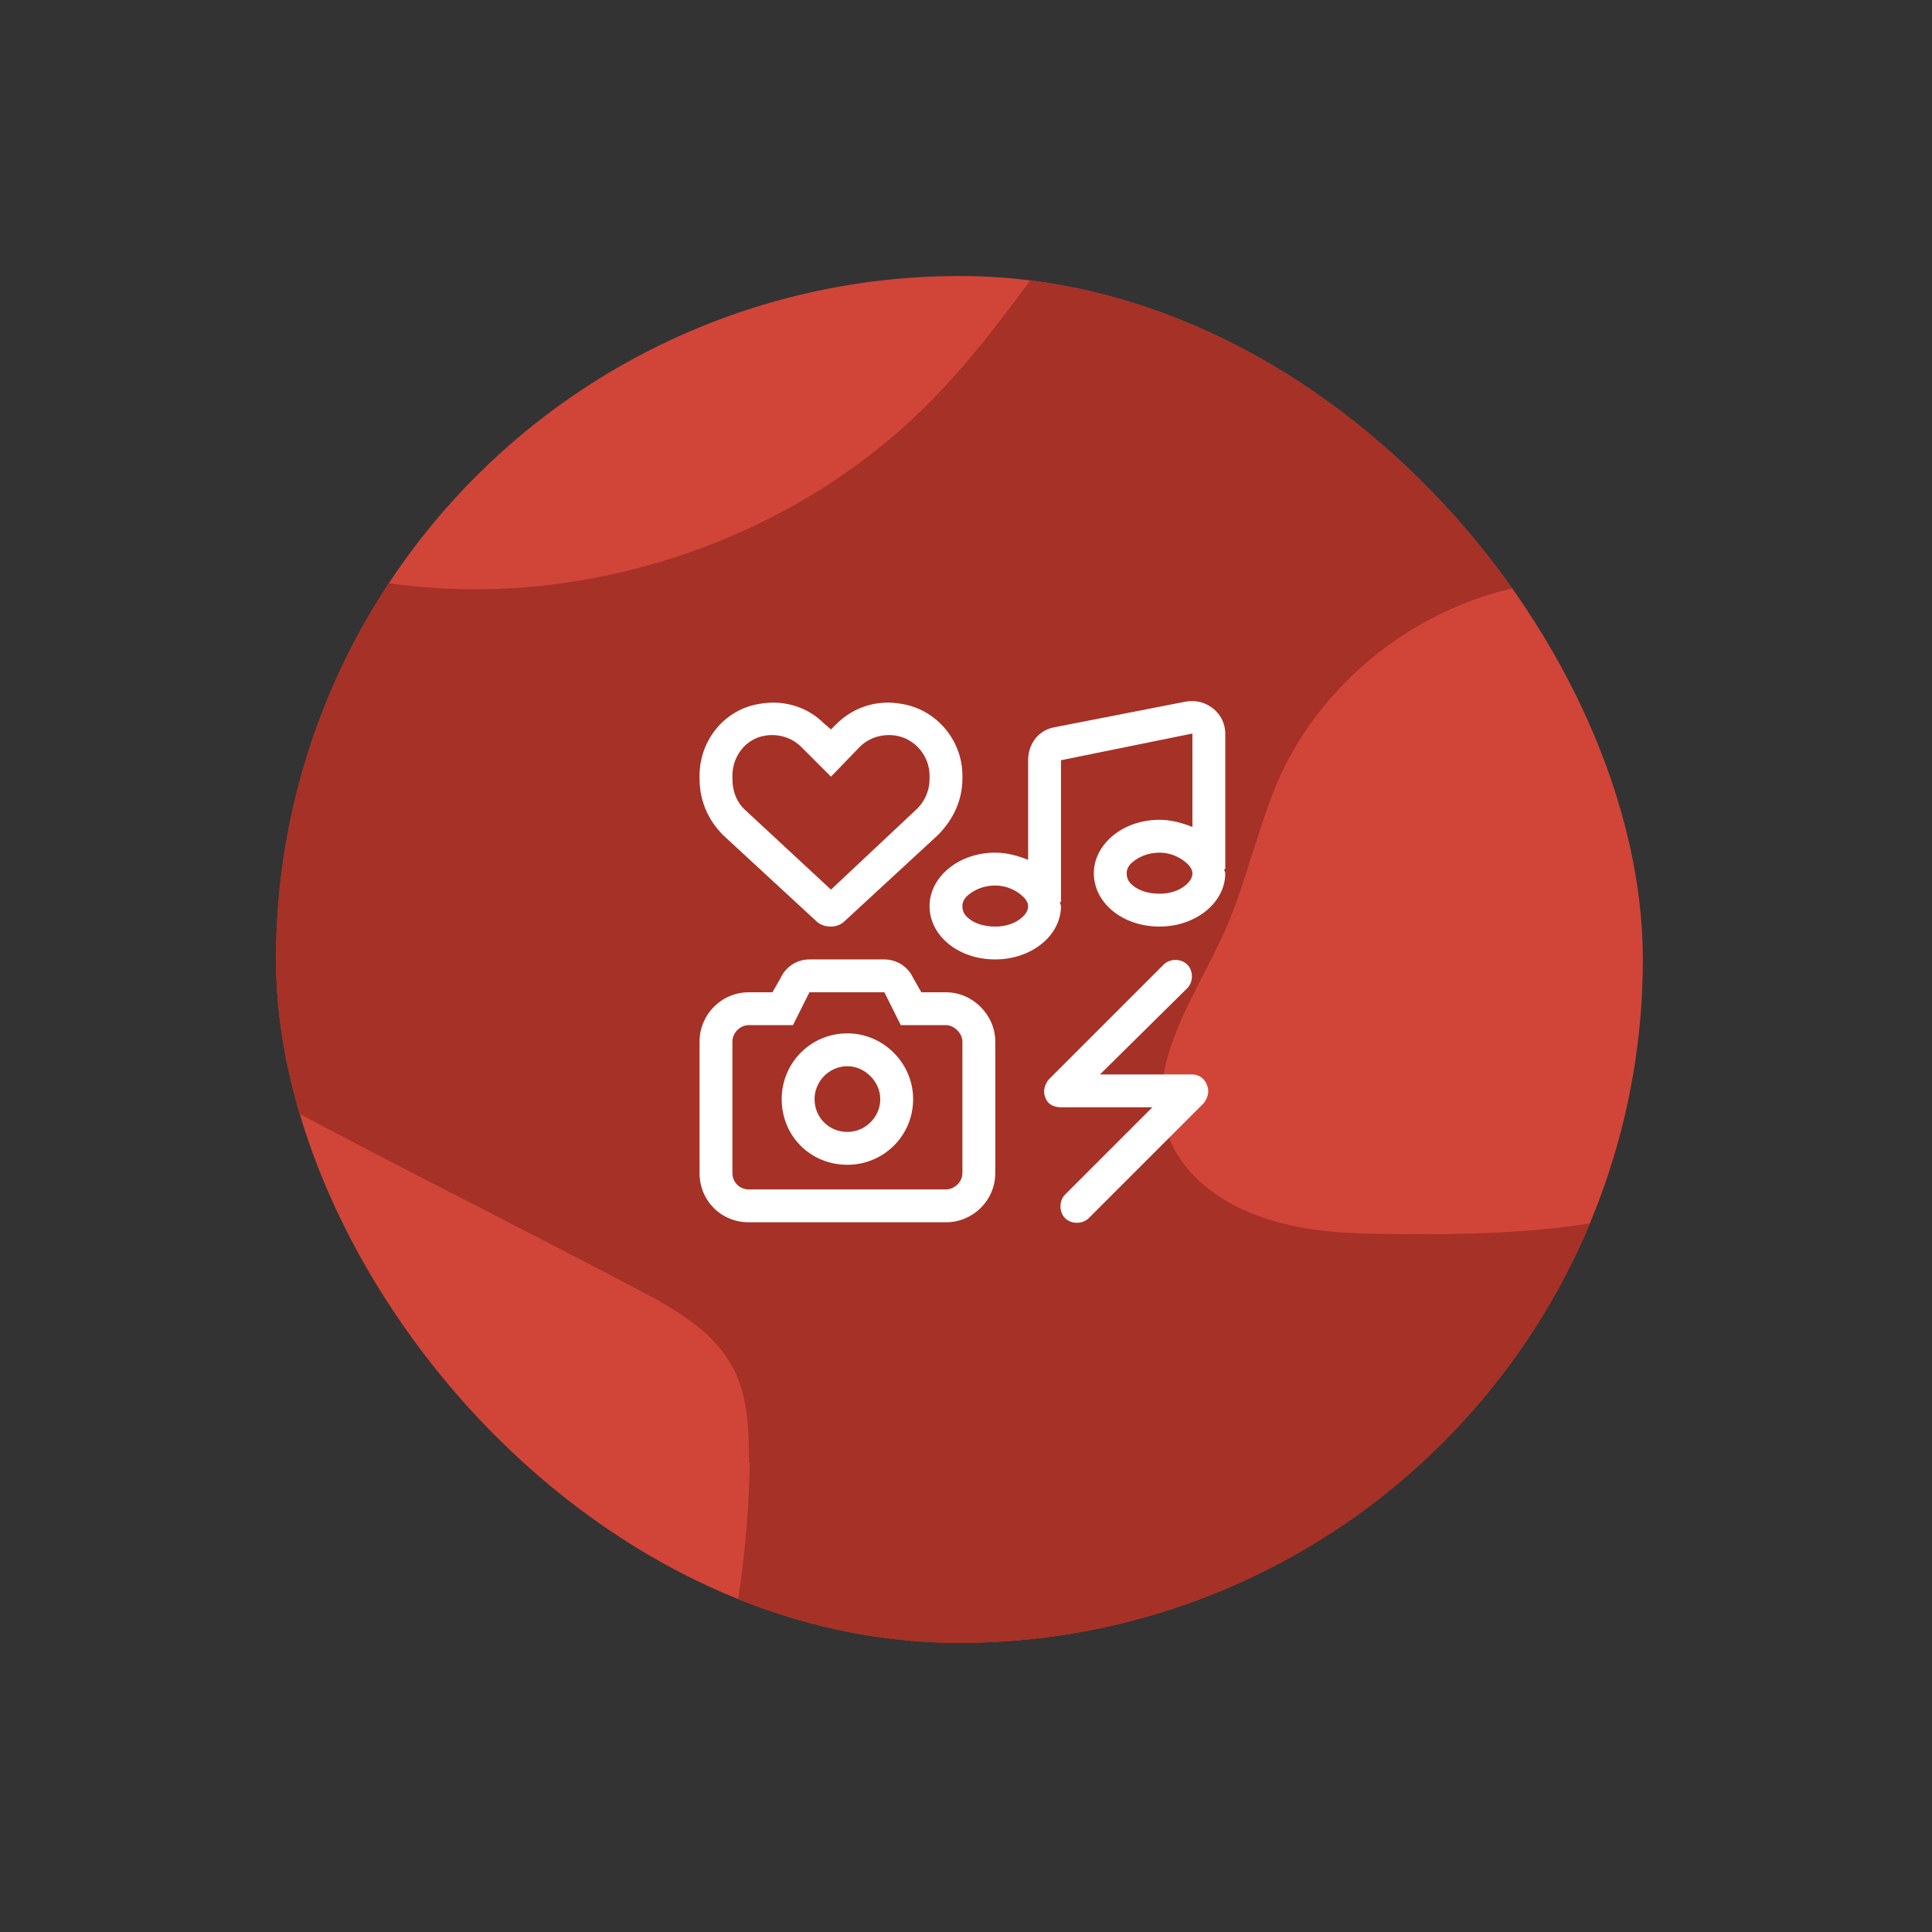
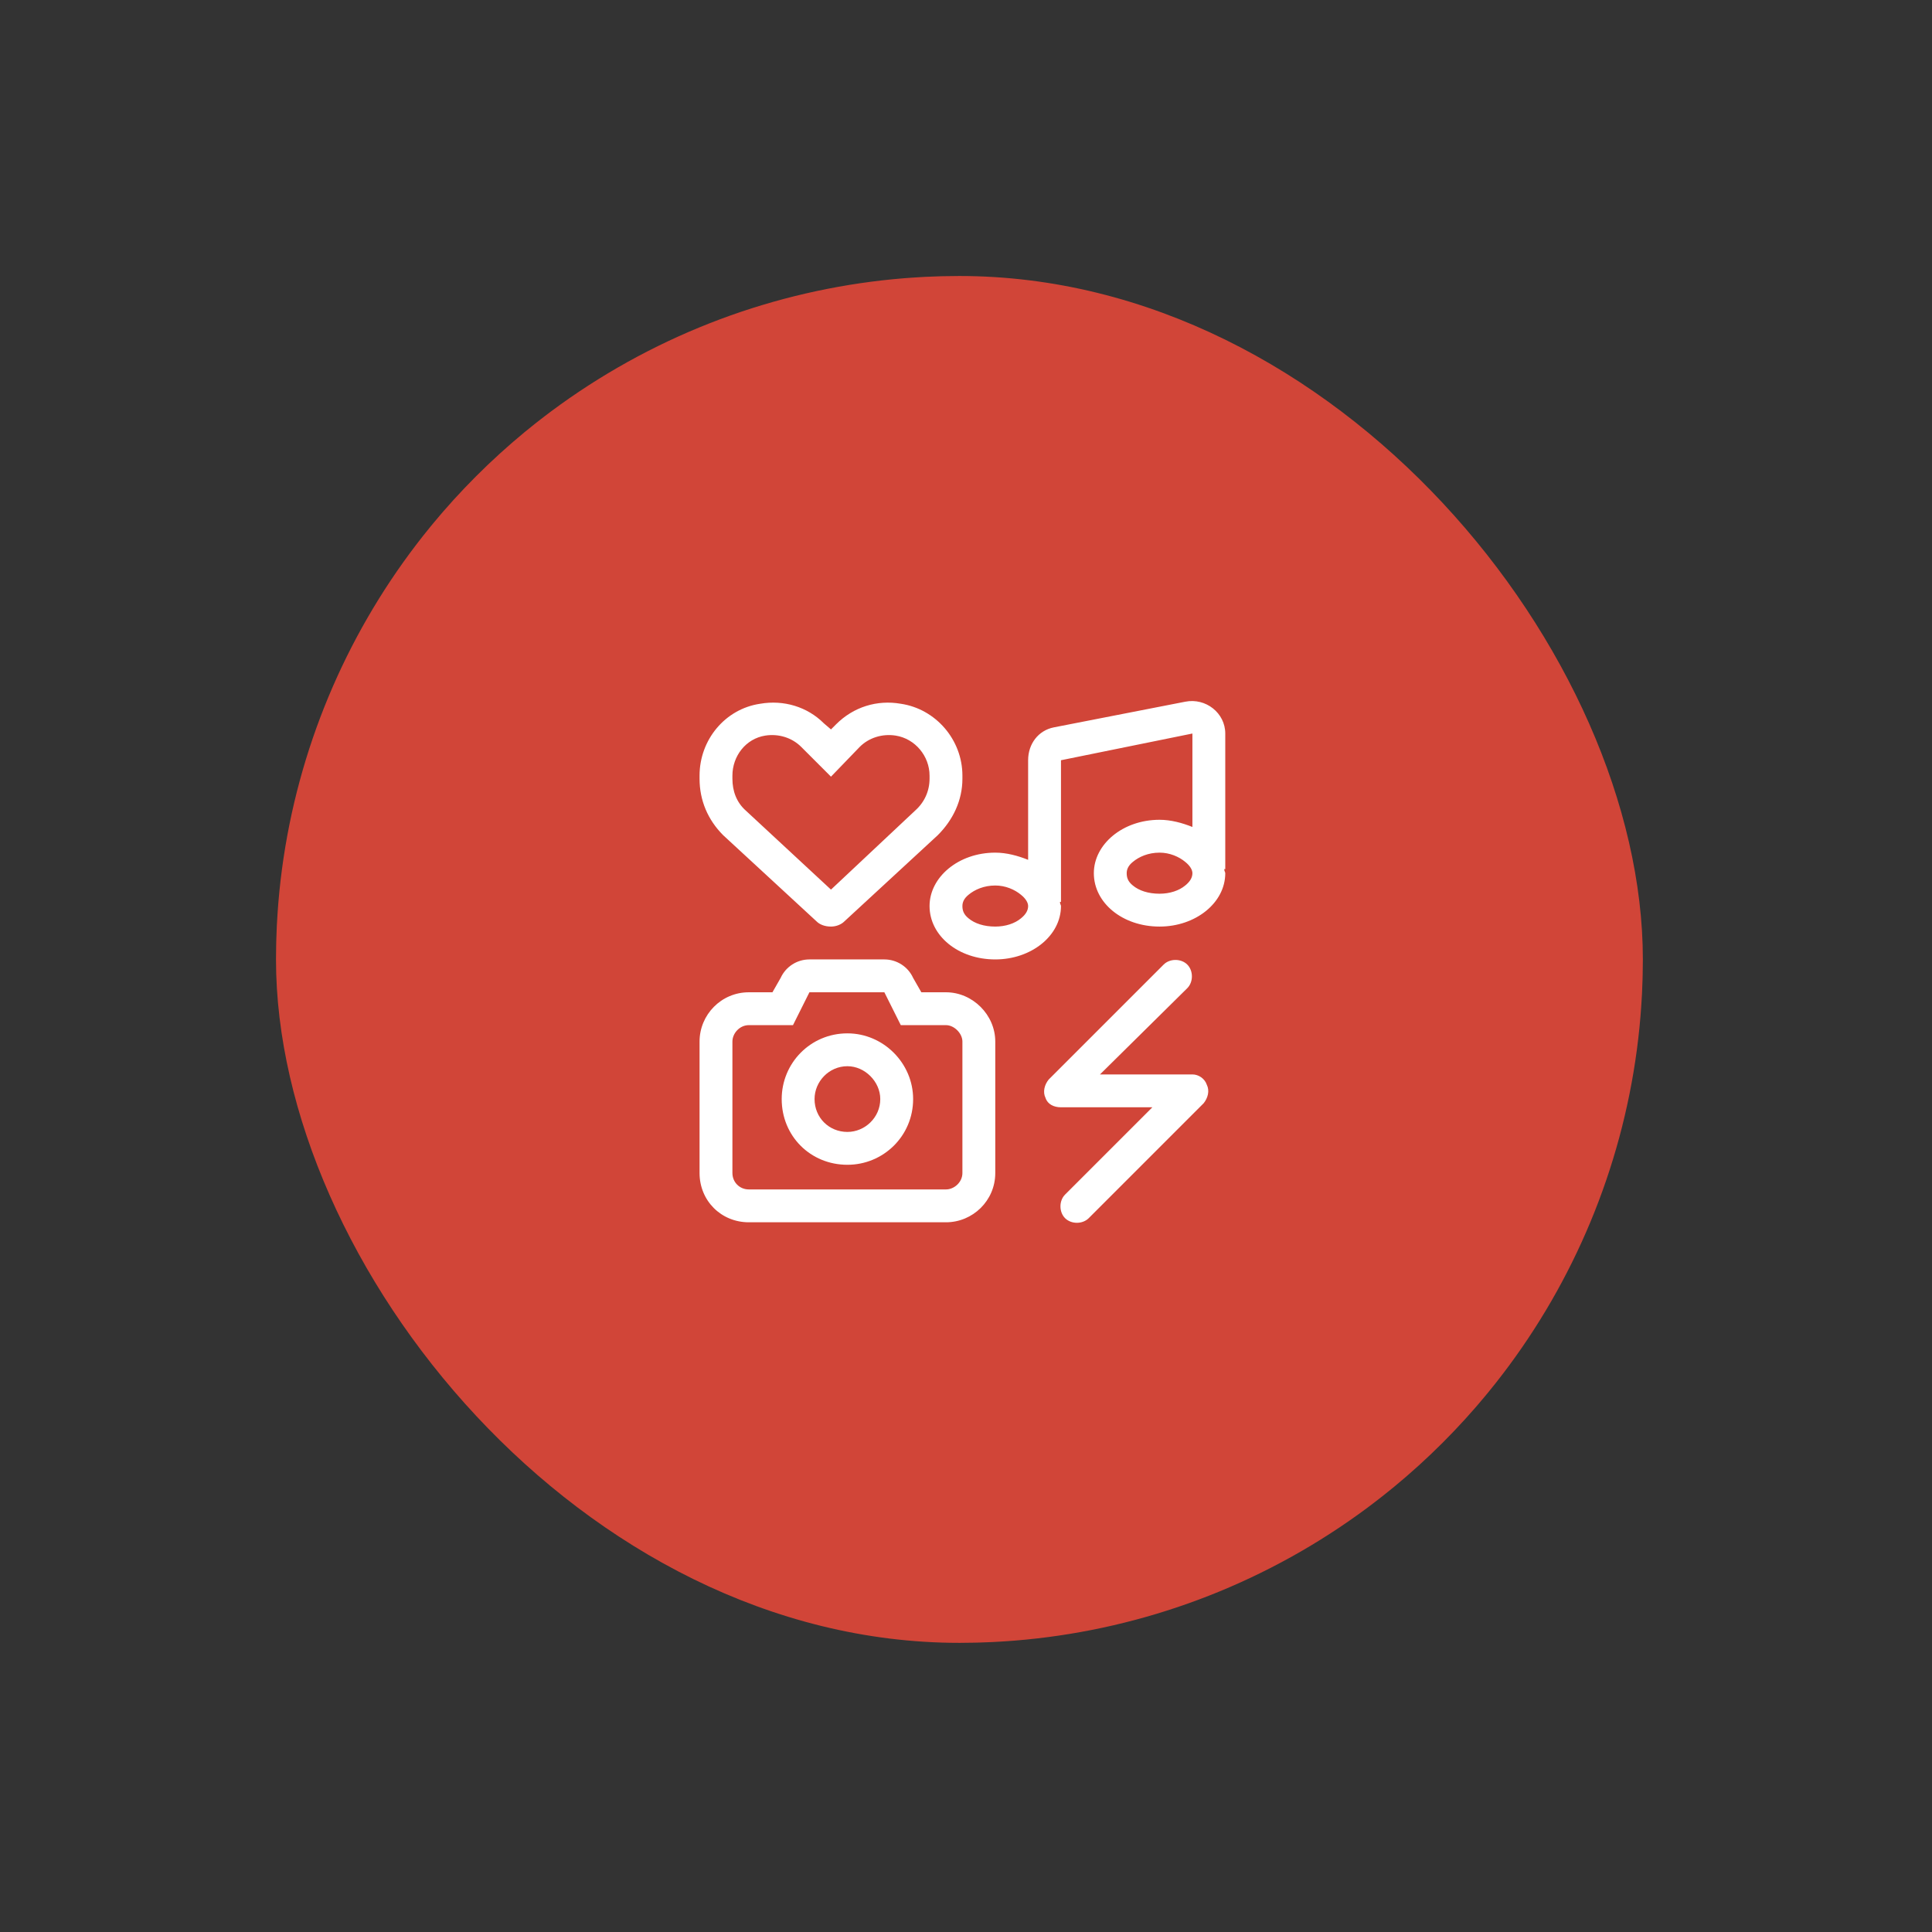
<svg xmlns="http://www.w3.org/2000/svg" width="147" height="147" viewBox="0 0 147 147" fill="none">
  <rect x="0" y="0" width="147" height="147" fill="#333333" stroke="none" />
  <g clip-path="url(#clip0_695_19661)">
    <circle cx="73" cy="73" r="52" fill="#D14538" />
-     <path d="M189.074 76.133C188.484 63.902 180.169 53.377 172.209 43.674C166.666 36.912 161.064 30.209 155.521 23.447C147.324 13.509 138.479 3.101 125.919 -1.015C115.128 -4.543 102.568 -2.543 93.605 4.042C83.816 11.216 78.803 22.741 70.194 31.15C60.877 40.264 47.374 45.38 34.047 44.792C20.72 44.204 7.747 37.912 -0.626 28.033C-9.177 17.919 -12.656 4.983 -18.14 -6.895C-23.624 -18.773 -32.587 -30.592 -45.855 -33.414C-61.599 -36.707 -74.513 -31.474 -90.434 -28.887C-103.879 -26.711 -119.742 -24.947 -133.422 -24.3C-147.221 -23.653 -160.312 -18.773 -173.874 -16.362C-187.437 -13.892 -202.769 -14.363 -213.265 -22.83C-228.302 -35.002 -249.943 -41.058 -269.638 -41C-284.144 -41 -298.12 -35.708 -312.508 -33.943C-316.93 -33.414 -321.471 -33.12 -325.599 -31.591C-333.972 -28.416 -339.338 -20.243 -341.048 -11.834C-345.294 8.923 -330.257 29.151 -312.567 41.969C-294.876 54.788 -273.825 63.314 -257.491 77.721C-247.879 86.188 -240.095 96.596 -229.127 103.417C-216.508 111.355 -200.823 113.825 -187.791 121.175C-176.705 127.408 -168.095 136.933 -158.071 144.636C-143.742 155.691 -126.7 162.982 -109.894 170.156C-80.528 182.681 -51.162 195.206 -21.737 207.73C-6.877 214.081 10.99 220.255 24.789 212.082C29.329 209.377 32.809 205.378 36.111 201.38C58.401 174.449 81.87 133.699 132.877 123.115C150.037 115.589 159.354 116.177 170.381 108.65C181.408 101.123 189.84 88.951 189.192 76.074L189.074 76.133ZM57.044 111.296C56.691 132.347 47.609 153.163 32.16 168.275C28.032 172.332 23.433 175.978 18.008 178.271C11.934 180.858 5.153 181.564 -1.452 181.152C-19.201 180.035 -35.24 171.391 -51.457 164.511C-62.602 159.807 -74.159 155.868 -85.186 150.811C-103.113 142.637 -119.447 131.7 -135.722 120.822C-154.238 108.415 -172.99 95.89 -187.968 79.72C-193.216 74.075 -198.11 67.783 -200.41 60.55C-202.651 53.318 -201.943 44.85 -196.931 38.97C-194.277 35.913 -190.621 33.737 -187.024 31.738C-161.963 17.802 -134.307 8.217 -105.707 3.572C-93.973 1.69 -81.53 0.632 -70.444 4.748C-51.693 11.628 -41.845 30.62 -29.462 45.733C-9.177 70.429 20.248 83.189 48.317 98.007C51.148 99.477 54.096 101.123 55.629 103.828C56.926 106.063 56.985 108.709 56.985 111.237L57.044 111.296ZM135.649 87.364C127.629 93.42 116.543 94.008 106.283 93.891C102.862 93.891 99.383 93.773 96.14 92.656C92.897 91.598 89.889 89.363 88.828 86.247C87.059 81.072 90.951 75.839 93.192 70.841C94.902 66.96 95.727 62.785 97.437 58.963C101.27 50.672 110.116 44.439 119.609 44.204C142.312 43.616 153.162 74.192 135.649 87.364Z" fill="#A63126" />
    <path d="M90.18 53.391C91.742 53.078 93.227 54.25 93.227 55.812V66.125H93.148C93.148 66.281 93.227 66.359 93.227 66.438C93.227 68.703 90.961 70.5 88.227 70.5C85.414 70.5 83.227 68.703 83.227 66.438C83.227 64.25 85.414 62.375 88.227 62.375C89.086 62.375 89.945 62.609 90.727 62.922V55.812L80.727 57.844V68.625H80.648C80.648 68.781 80.727 68.859 80.727 68.938C80.727 71.203 78.461 73 75.727 73C72.914 73 70.727 71.203 70.727 68.938C70.727 66.75 72.914 64.875 75.727 64.875C76.586 64.875 77.445 65.109 78.227 65.422V57.844C78.227 56.594 79.008 55.578 80.18 55.344L90.18 53.391ZM90.18 65.578C89.711 65.188 89.008 64.875 88.227 64.875C87.367 64.875 86.664 65.188 86.195 65.578C85.805 65.891 85.727 66.203 85.727 66.438C85.727 66.75 85.805 67.062 86.195 67.375C86.664 67.766 87.367 68 88.227 68C89.008 68 89.711 67.766 90.18 67.375C90.57 67.062 90.727 66.75 90.727 66.438C90.727 66.203 90.57 65.891 90.18 65.578ZM77.68 68.078C77.211 67.688 76.508 67.375 75.727 67.375C74.867 67.375 74.164 67.688 73.695 68.078C73.305 68.391 73.227 68.703 73.227 68.938C73.227 69.25 73.305 69.562 73.695 69.875C74.164 70.266 74.867 70.5 75.727 70.5C76.508 70.5 77.211 70.266 77.68 69.875C78.07 69.562 78.227 69.25 78.227 68.938C78.227 68.703 78.07 68.391 77.68 68.078ZM57.836 53.547C59.633 53.234 61.43 53.781 62.68 55.031L63.227 55.5L63.617 55.109C64.945 53.781 66.742 53.234 68.539 53.547C71.195 53.938 73.227 56.281 73.227 59.016V59.25C73.227 60.891 72.523 62.375 71.352 63.547L64.242 70.109C64.008 70.344 63.617 70.5 63.227 70.5C62.758 70.5 62.367 70.344 62.133 70.109L55.023 63.547C53.852 62.375 53.227 60.891 53.227 59.25V59.016C53.227 56.281 55.18 53.938 57.836 53.547ZM60.961 56.828C60.258 56.125 59.242 55.812 58.227 55.969C56.742 56.203 55.727 57.531 55.727 59.016V59.25C55.727 60.188 56.039 61.047 56.742 61.672L63.227 67.688L69.633 61.672C70.336 61.047 70.727 60.188 70.727 59.25V59.016C70.727 57.531 69.633 56.203 68.148 55.969C67.133 55.812 66.117 56.125 65.414 56.828L63.227 59.094L60.961 56.828ZM69.477 83.625C69.477 86.438 67.211 88.625 64.477 88.625C61.664 88.625 59.477 86.438 59.477 83.625C59.477 80.891 61.664 78.625 64.477 78.625C67.211 78.625 69.477 80.891 69.477 83.625ZM64.477 86.125C65.805 86.125 66.977 85.031 66.977 83.625C66.977 82.297 65.805 81.125 64.477 81.125C63.07 81.125 61.977 82.297 61.977 83.625C61.977 85.031 63.07 86.125 64.477 86.125ZM69.477 74.406L70.102 75.5H71.977C74.008 75.5 75.727 77.219 75.727 79.25V89.25C75.727 91.359 74.008 93 71.977 93H56.977C54.867 93 53.227 91.359 53.227 89.25V79.25C53.227 77.219 54.867 75.5 56.977 75.5H58.773L59.398 74.406C59.789 73.547 60.648 73 61.586 73H67.289C68.227 73 69.086 73.547 69.477 74.406ZM56.977 78C56.273 78 55.727 78.625 55.727 79.25V89.25C55.727 89.953 56.273 90.5 56.977 90.5H71.977C72.602 90.5 73.227 89.953 73.227 89.25V79.25C73.227 78.625 72.602 78 71.977 78H68.539L67.289 75.5H61.586L60.336 78H56.977ZM83.695 81.75H90.727C91.195 81.75 91.664 82.062 91.82 82.531C92.055 83 91.898 83.547 91.586 83.938L82.836 92.688C82.367 93.156 81.508 93.156 81.039 92.688C80.57 92.219 80.57 91.359 81.039 90.891L87.68 84.25H80.727C80.18 84.25 79.711 84.016 79.555 83.547C79.32 83.078 79.477 82.531 79.789 82.141L88.539 73.391C89.008 72.922 89.867 72.922 90.336 73.391C90.805 73.859 90.805 74.719 90.336 75.188L83.695 81.75Z" fill="white" />
  </g>
  <defs>
    <clipPath id="clip0_695_19661">
      <rect x="21" y="21" width="104" height="104" rx="52" fill="white" />
    </clipPath>
  </defs>
</svg>